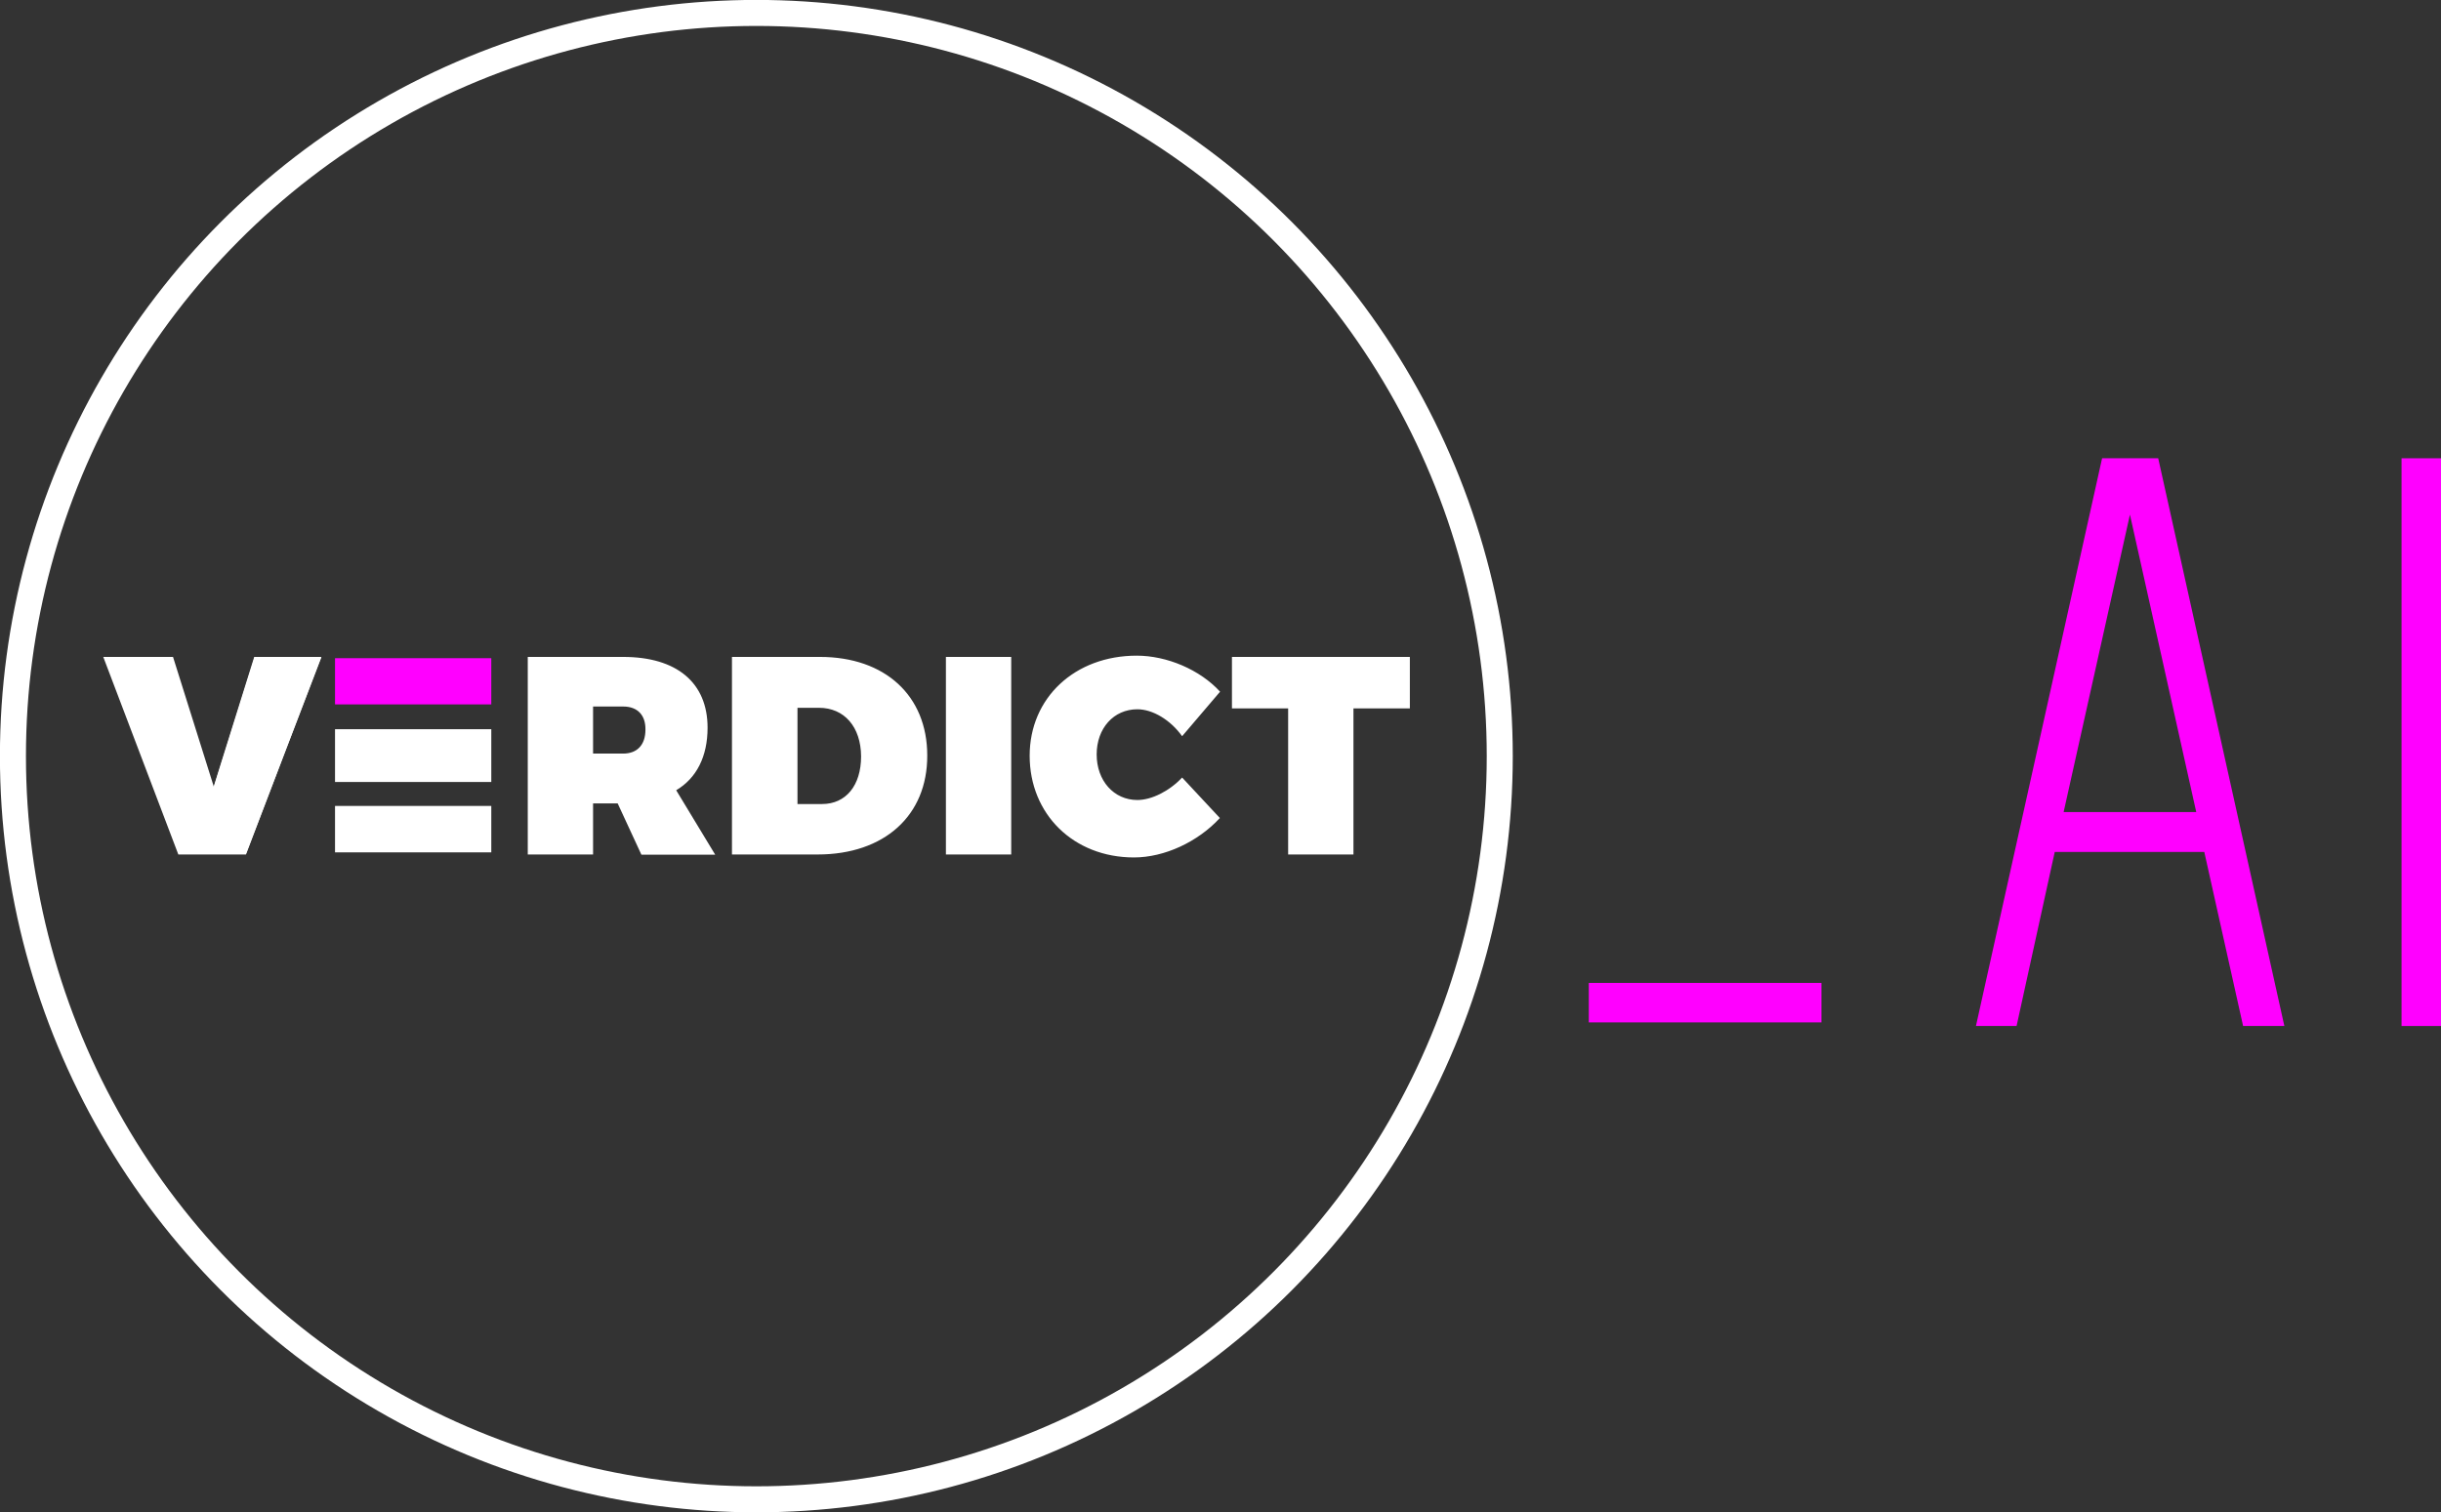
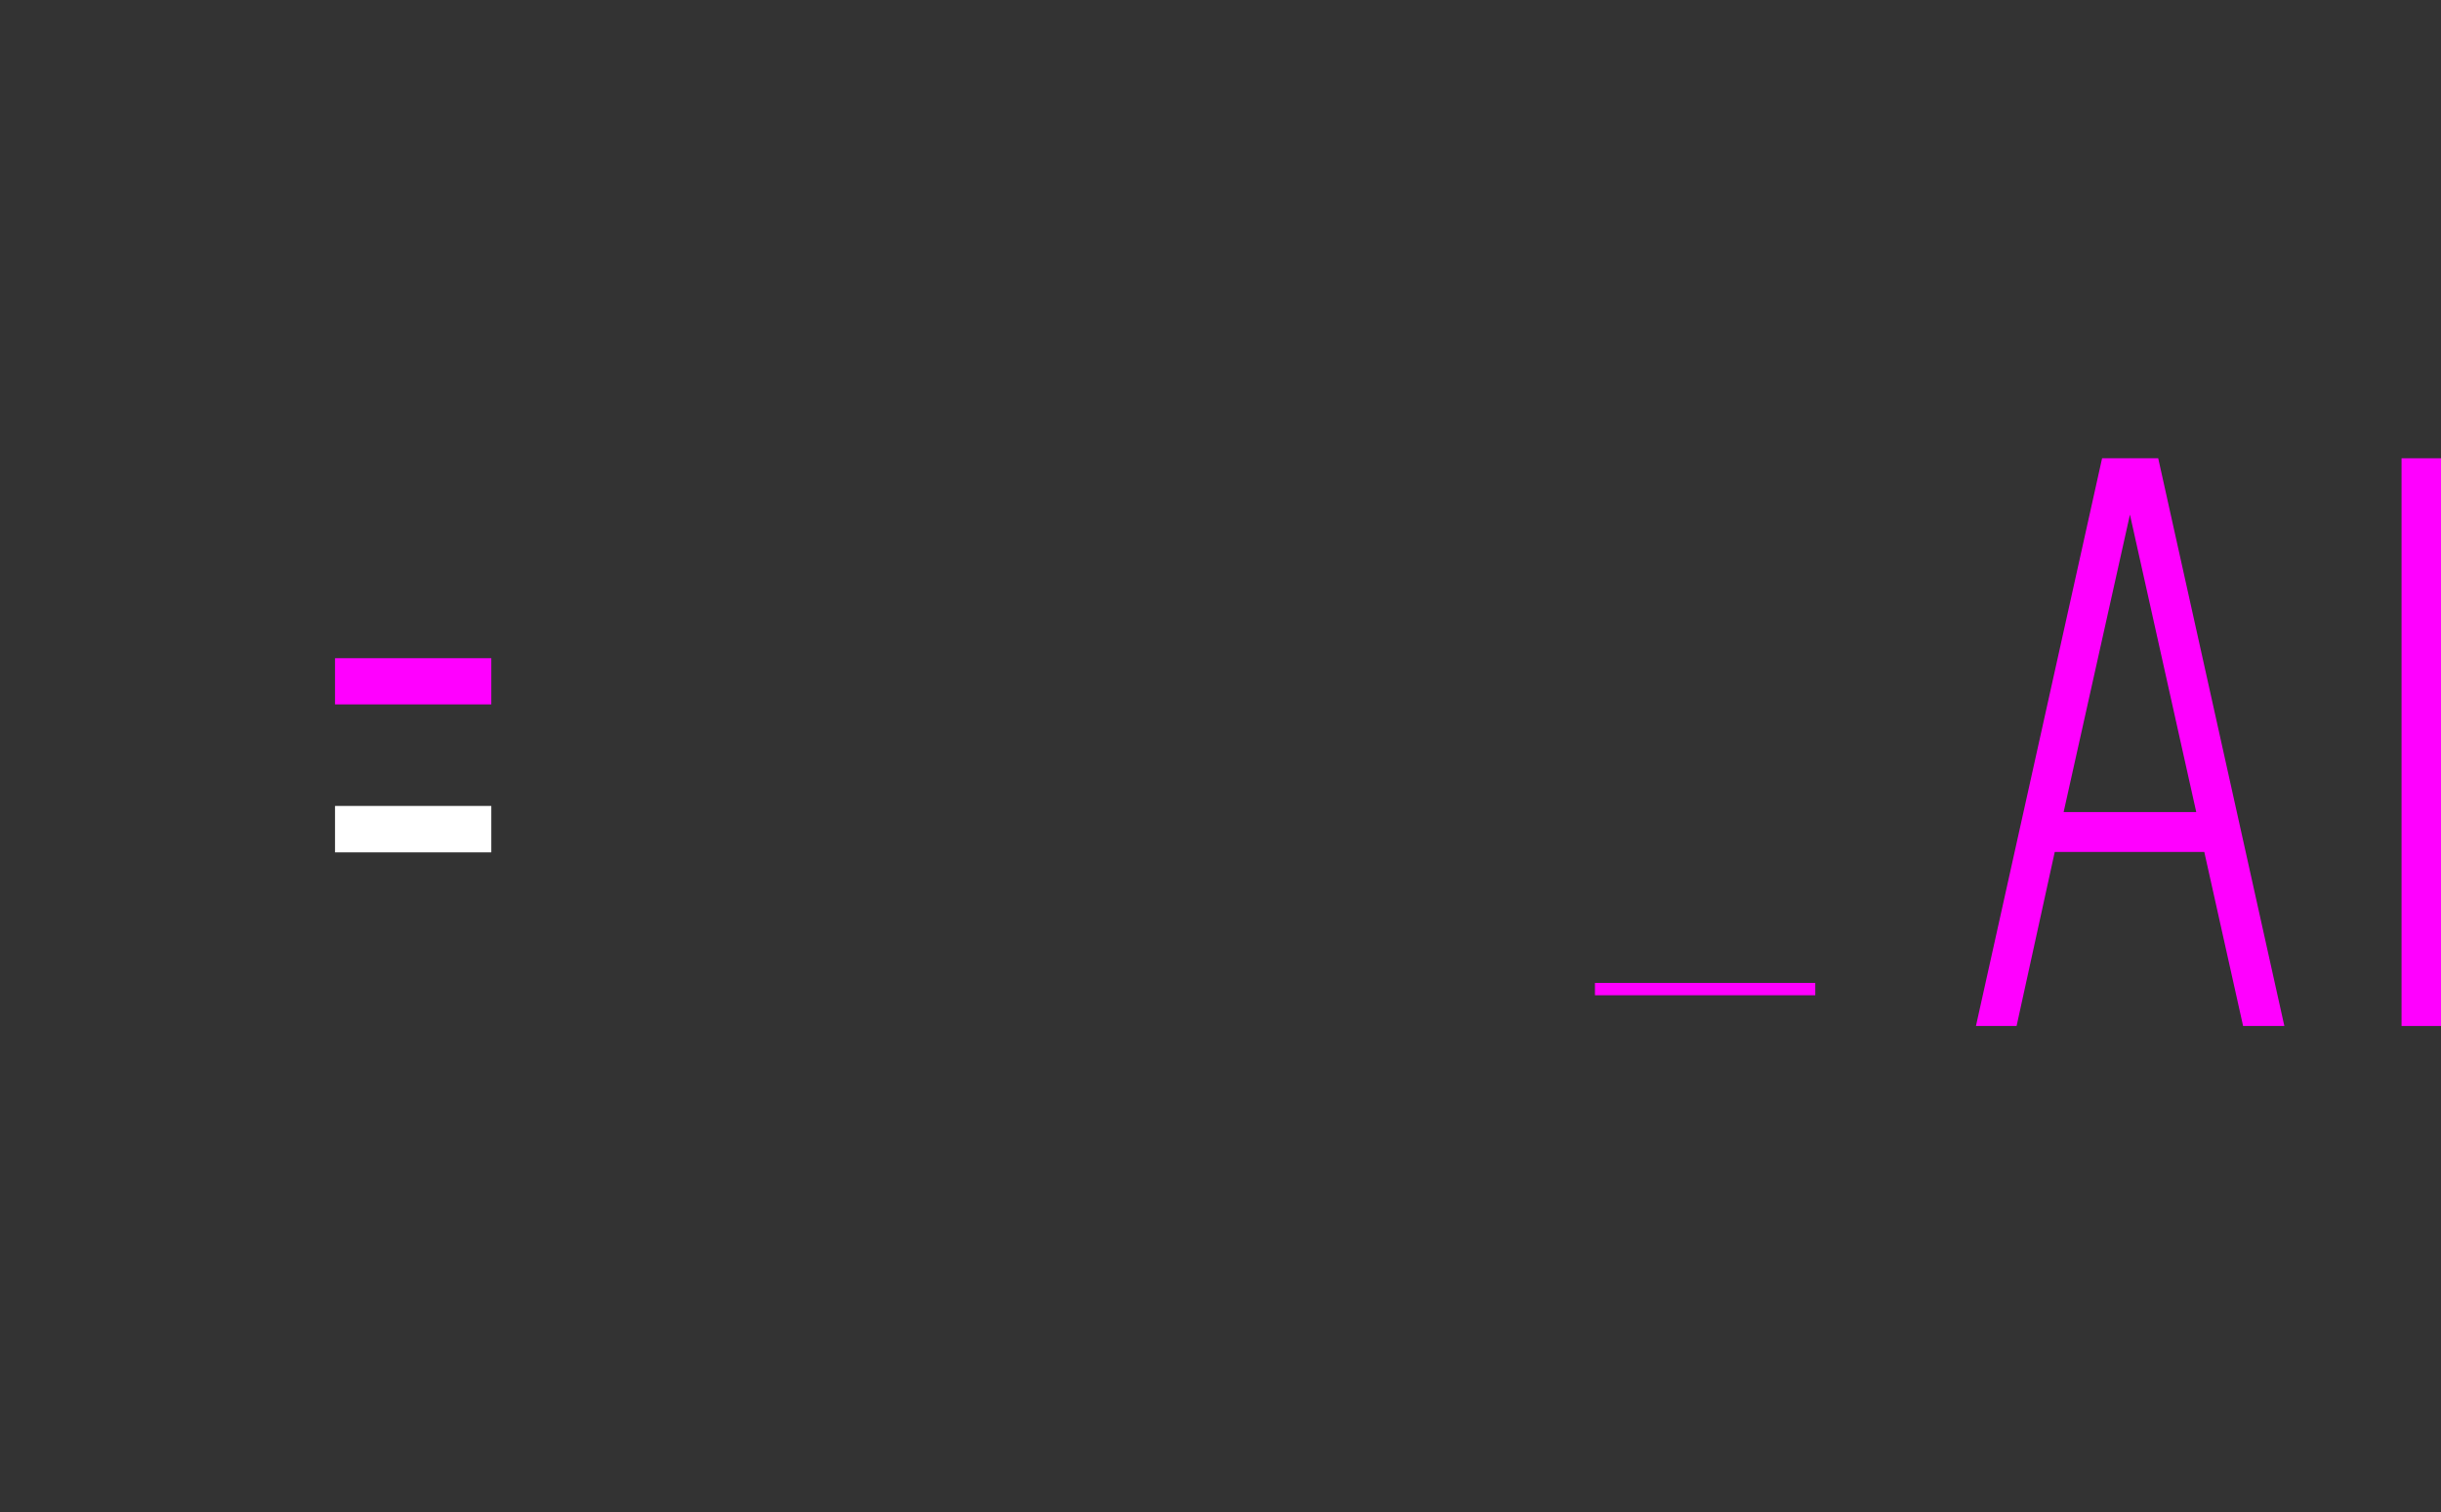
<svg xmlns="http://www.w3.org/2000/svg" version="1.1" id="Layer_1" x="0px" y="0px" viewBox="0 0 1151.2 713.5" style="enable-background:new 0 0 1151.2 713.5;" xml:space="preserve" width="1151.2" height="713.5">
  <rect x="0" y="0" width="1151.2" height="713.5" fill="#333333" stroke="none" />
  <style type="text/css">
	.st0{display:none;}
	.st1{display:inline;stroke:#FFFFFF;stroke-miterlimit:10;}
	.st2{fill:#FFFFFF;}
	.st3{fill:#FF00FF;}
	.st4{fill:none;stroke:#FFFFFF;stroke-width:12.274;stroke-miterlimit:10;}
	.st5{fill:#FF00FF;stroke:#FF00FF;stroke-width:5.817;stroke-miterlimit:10;}
</style>
  <g id="Layer_2_1_" class="st0">
    <rect x="-77.8" y="-68.1" class="st1" width="2064.2" height="843.1" />
  </g>
  <g>
    <g id="Layer_1_3_">
-       <path class="st2" d="M116,403.1H84.1l-35.4-93.2h32.9l19.2,61.1l19.1-61.1h31.6L116,403.1L116,403.1z M318.9,372.8l18.4,30.4    h-34.8L291.3,379h-11.6v24.1h-30.8v-93.2h45c25.2,0,39.8,12.1,39.8,33.4C333.7,356.9,328.5,367.1,318.9,372.8L318.9,372.8z     M293.9,333.3h-14.2v22.2h14.2c6.6,0,10.5-4.1,10.5-11.3C304.5,337.4,300.7,333.3,293.9,333.3L293.9,333.3z M385.6,403.1h-40.4    v-93.2h41.5c30.7,0,50.6,18.3,50.6,46.5C437.4,384.7,417.1,403.1,385.6,403.1L385.6,403.1z M386.2,333.9h-10.1v45.4h11.6    c11.2,0,18.4-8.7,18.4-22.5C406,342.9,398.2,333.9,386.2,333.9L386.2,333.9z M446.1,403.1v-93.2h30.8v93.2H446.1L446.1,403.1z     M536.4,334.6c-11.2,0-19.2,9-19.2,21.3c0,12.4,8.1,21.5,19.2,21.5c6.6,0,15-4.1,21.1-10.6l17.8,19.1    c-10.4,11.3-26.2,18.6-40.5,18.6c-28.5,0-49.2-20.4-49.2-48c0-27.3,21.3-47.2,50.5-47.2c14.2,0,29.8,6.6,39.3,17l-17.9,21    C552,339.6,543.6,334.6,536.4,334.6L536.4,334.6z M638.3,334.2v68.9h-30.8v-68.9H581v-24.3h83.9v24.3H638.3L638.3,334.2z" />
-       <polygon class="st2" points="101,370.8 120.1,310 151.6,310 116,402.8   " />
      <polygon class="st3" points="158,310.5 231.7,310.5 231.7,332.3 158,332.3   " />
-       <polygon class="st2" points="158,344 231.7,344 231.7,368.9 158,368.9   " />
      <polygon class="st2" points="158,380.2 231.7,380.2 231.7,402.1 158,402.1   " />
-       <circle class="st4" cx="356.7" cy="356.7" r="350.6" />
    </g>
    <g>
-       <path class="st5" d="M752.2,466.6h103.9v12.8H752.2V466.6z" />
+       <path class="st5" d="M752.2,466.6h103.9H752.2V466.6z" />
      <path class="st5" d="M1060.2,481.1l-18.3-82.1h-75.2l-18,82.1h-13.2l58.2-262h21.8l58.2,262H1060.2z M969.6,386h69.8l-34.9-156.6    L969.6,386z" />
      <path class="st5" d="M1135.5,481.1v-262h12.8v262H1135.5z" />
    </g>
  </g>
</svg>